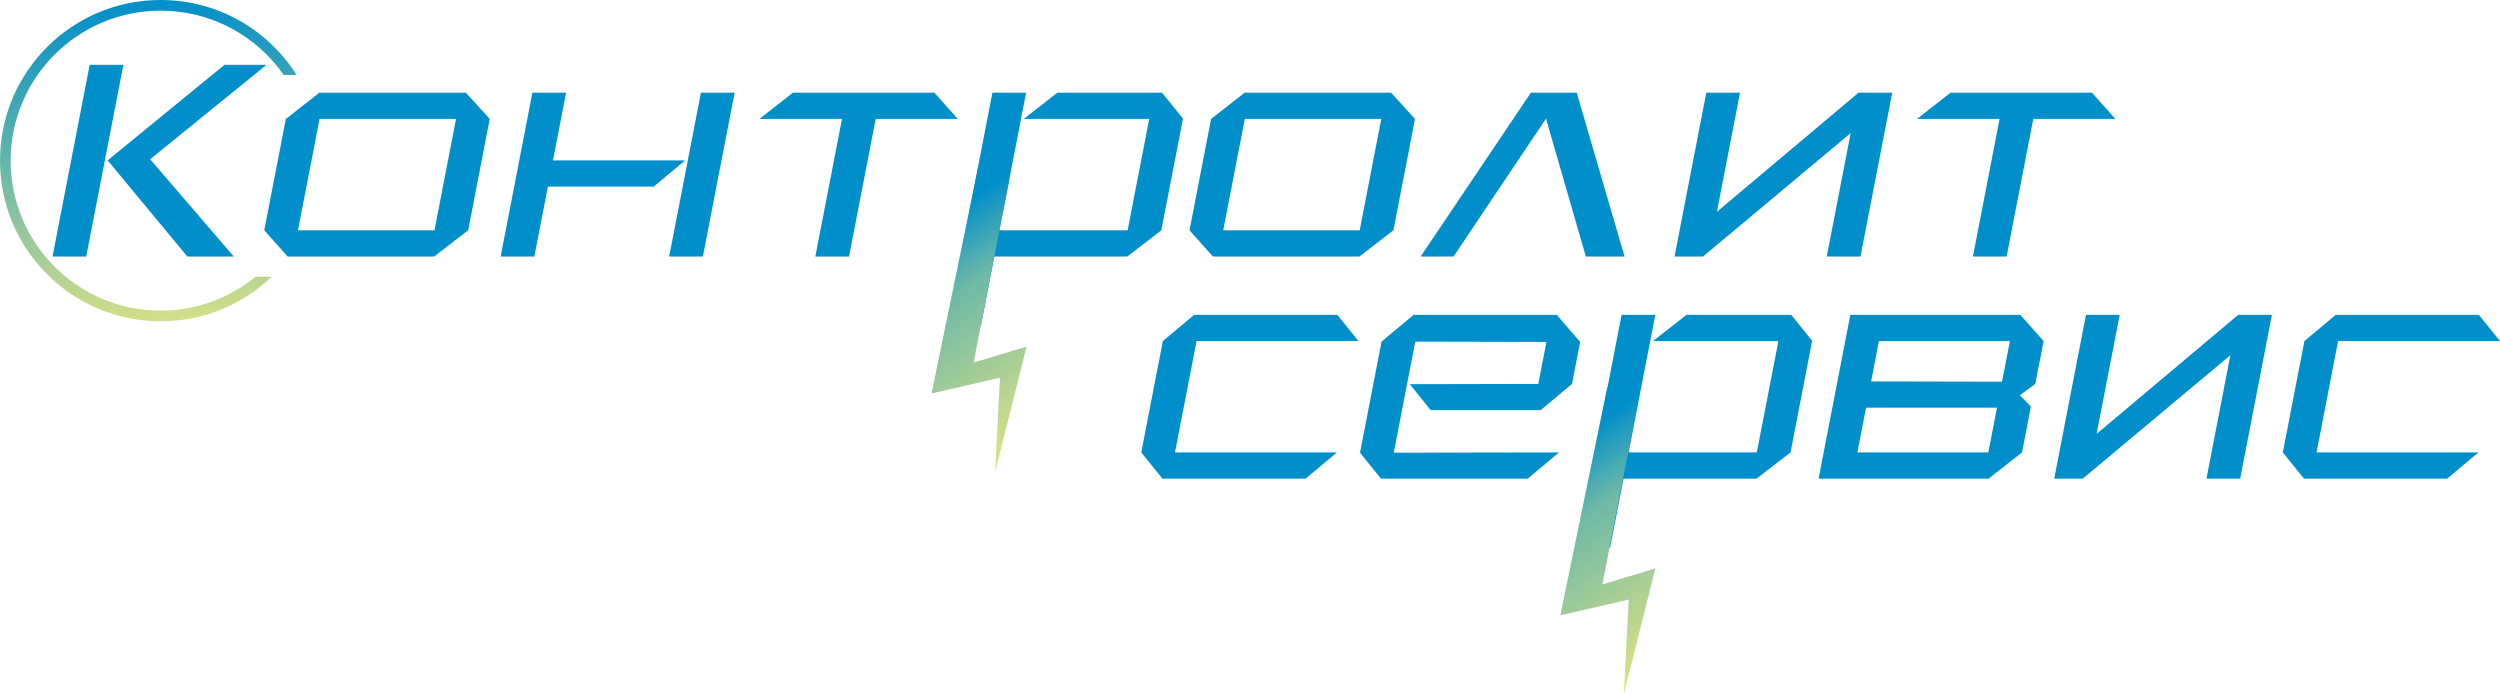
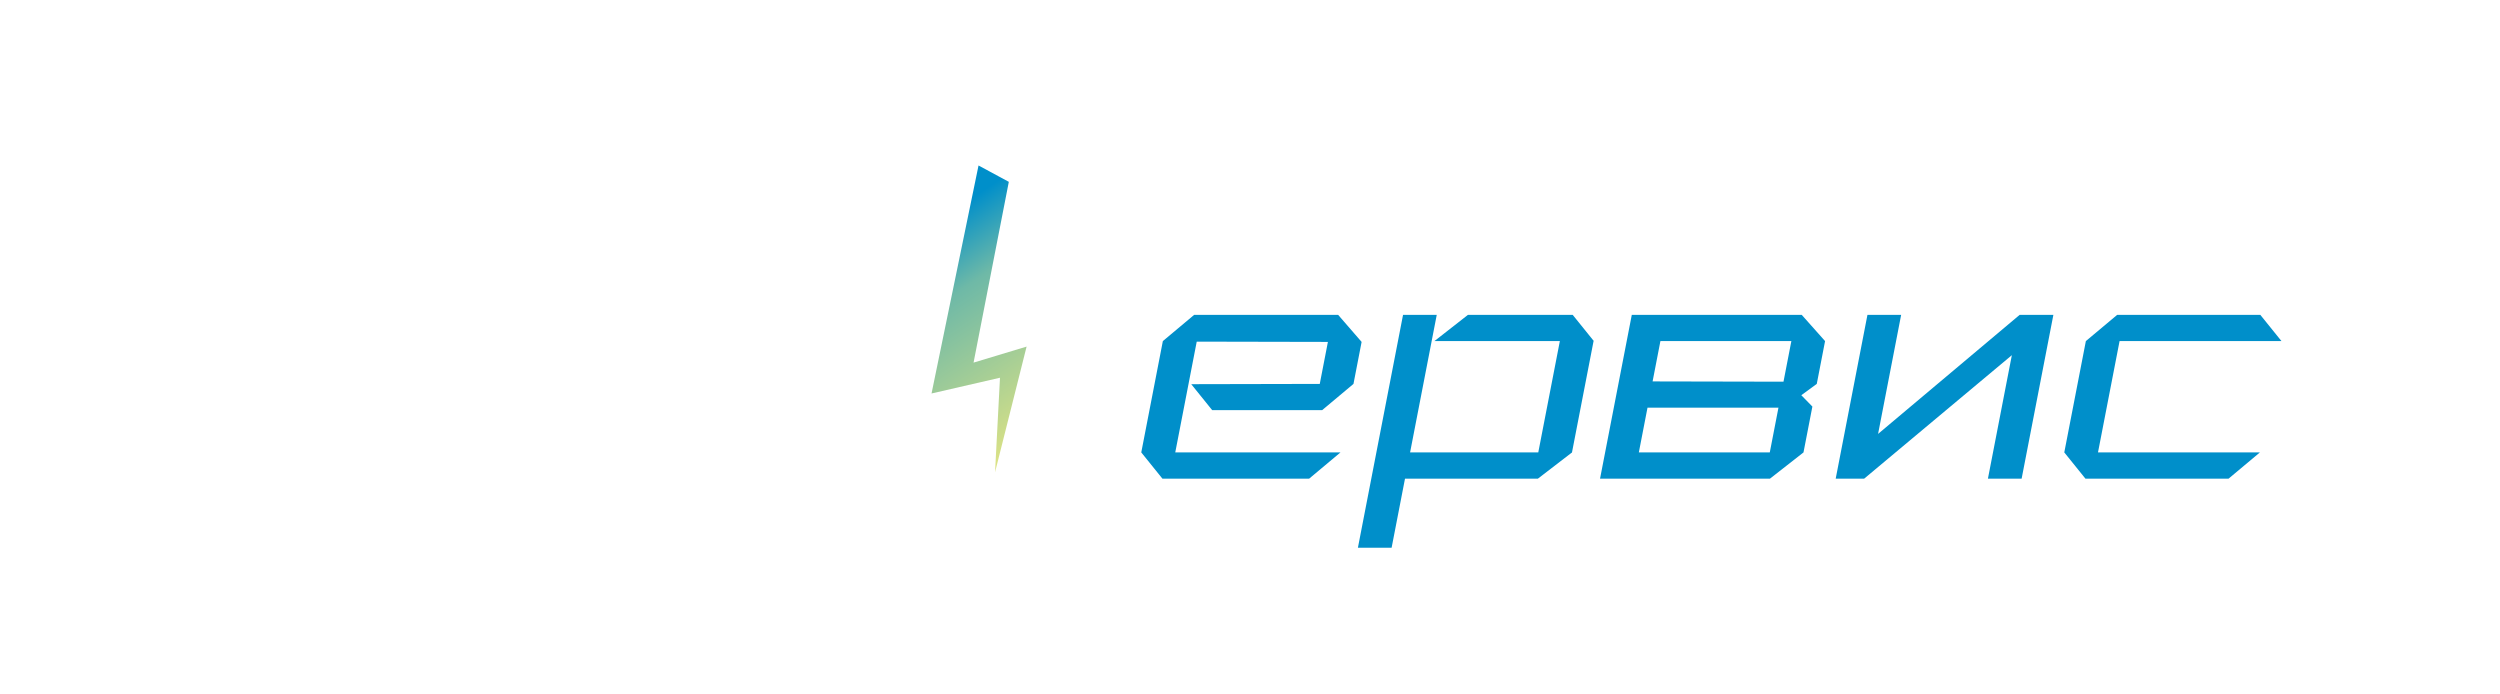
<svg xmlns="http://www.w3.org/2000/svg" xml:space="preserve" width="123.999mm" height="34.429mm" style="shape-rendering:geometricPrecision; text-rendering:geometricPrecision; image-rendering:optimizeQuality; fill-rule:evenodd; clip-rule:evenodd" viewBox="0 0 12399.92 3442.91">
  <defs>
    <style type="text/css">  .fil0 {fill:#008FCA;fill-rule:nonzero} .fil1 {fill:url(#id0)} .fil2 {fill:url(#id1)}  </style>
    <linearGradient id="id0" gradientUnits="objectBoundingBox" x1="71.211%" y1="97.097%" x2="52.83%" y2="8.352%">
      <stop offset="0" style="stop-opacity:1; stop-color:#DBE285" />
      <stop offset="0.702" style="stop-opacity:1; stop-color:#6EB9A7" />
      <stop offset="1" style="stop-opacity:1; stop-color:#008FCA" />
    </linearGradient>
    <linearGradient id="id1" gradientUnits="userSpaceOnUse" x1="876.89" y1="1647.87" x2="796.84" y2="0">
      <stop offset="0" style="stop-opacity:1; stop-color:#DBE285" />
      <stop offset="1" style="stop-opacity:1; stop-color:#008FCA" />
    </linearGradient>
  </defs>
  <g id="Слой_x0020_1">
    <g id="_1182099952">
-       <path class="fil0" d="M1310.76 1142.17l115.92 130.18 726.26 0 169.12 -130.18 107.02 -552.24 -118.65 -130.19 -726.26 0 -166.39 130.19 -107.02 552.24zm844.12 0l-676.94 0 107.03 -552.24 676.94 0 -107.03 552.24zm1242.92 -346.7l-655.01 0 65.07 -335.73 -167.18 0 -157.5 812.61 167.19 0 67.19 -346.7 524.82 0 155.42 -130.18zm-78.72 476.88l167.17 0 157.5 -812.61 -167.17 0 -157.5 812.61zm1315.41 -812.61l-701.59 0 -166.39 130.19 409.73 0 -132.26 682.42 167.18 0 132.25 -682.42 406.99 0 -115.91 -130.19zm63.87 1155.18l167.19 0 66.4 -342.57 659.12 0 167.47 -128.81 1.38 0 107.29 -553.61 1.37 0 -104.94 -130.19 -519.35 0 -166.38 130.19 622.12 0 -107.03 552.24 -635.82 0 132.27 -682.43 -167.19 0 -223.9 1155.18zm1201.59 -472.75l115.92 130.18 726.26 0 169.12 -130.18 107.02 -552.24 -118.65 -130.19 -726.26 0 -166.39 130.19 -107.02 552.24zm844.12 0l-676.94 0 107.03 -552.24 676.94 0 -107.03 552.24zm465.33 130.18l458.71 -684.02 197.67 684.02 191.86 0 -237.16 -812.61 -227.48 0 -546.66 812.61 163.06 0zm1851.3 0l167.19 0 157.49 -812.61 -167.18 0 -702.34 590.61 114.48 -590.61 -167.19 0 -157.49 812.61 141.15 0 732.61 -612.54 -118.72 612.54zm1315.41 -812.61l-701.59 0 -166.39 130.19 409.73 0 -132.26 682.42 167.18 0 132.25 -682.42 406.99 0 -115.91 -130.19z" />
-       <path class="fil0" d="M1113.56 321.34l-579.71 474.13 395.4 476.88 230.22 0 -414.92 -482.35 577.31 -468.66 -208.3 0zm-853.03 951.01l167.19 0 184.32 -951.01 -167.19 0 -184.32 951.01z" />
      <polygon class="fil1" points="4853.49,820.79 4620.41,1951.65 4959.89,1873.56 4935.34,2342.68 5091.89,1719.07 4828.84,1798.56 5003.69,901.92 " />
-       <path class="fil0" d="M5765.63 2374.17l709.81 0 155.41 -130.18 -802.99 0 107.03 -552.22 802.99 0 -104.95 -130.18 -709.81 0 -155.41 130.18 -107.03 552.22 104.95 130.18zm1083.9 0l727.63 0 155.4 -130.18 -819.7 1.37 106.77 -550.85 650.62 1.37 -40.37 208.28 -637.45 1.37 103.84 128.81 545.38 0 155.4 -130.18 40.37 -208.28 -116.48 -134.29 -709.81 0 -158.68 132.92 -106.77 550.85 103.85 128.81zm969.54 342.57l167.18 0 66.4 -342.57 659.11 0 167.47 -128.81 1.37 0 107.3 -553.59 1.37 0 -104.95 -130.18 -519.34 0 -166.37 130.18 622.11 0 -107.03 552.22 -635.81 0 132.26 -682.4 -167.18 0 -223.89 1155.15zm2201.23 -1155.15l-842.73 0 -157.49 812.58 842.73 0 166.37 -130.18 44.08 -227.47 -54.89 -56.18 76.67 -56.18 41.17 -212.39 -115.91 -130.18zm-807.81 682.4l43.02 -221.98 649.51 0 -43.02 221.98 -649.51 0zm717.5 -350.79l-649.25 -1.37 38.78 -200.06 649.51 0 -39.04 201.43zm1013.97 480.97l167.18 0 157.49 -812.58 -167.18 0 -702.32 590.59 114.47 -590.59 -167.18 0 -157.49 812.58 141.14 0 732.6 -612.52 -118.71 612.52zm483.72 0l709.81 0 155.41 -130.18 -802.99 0 107.03 -552.22 802.99 0 -104.95 -130.18 -709.81 0 -155.41 130.18 -107.03 552.22 104.95 130.18z" />
-       <polygon class="fil1" points="7972.24,1921.02 7739.16,3051.88 8078.64,2973.79 8054.09,3442.91 8210.64,2819.3 7947.59,2898.79 8122.44,2002.15 " />
-       <path class="fil2" d="M796.84 0c283.8,0 532.92,148.4 674.07,371.81l-63.71 0c-134.41,-192.72 -357.71,-318.83 -610.48,-318.83 -410.82,0 -743.87,333.04 -743.87,743.86 0,410.82 333.05,743.86 743.87,743.86 178.45,0 342.2,-62.86 470.37,-167.63l80.02 0c-143.03,136.65 -336.83,220.61 -550.27,220.61 -440.08,0 -796.84,-356.76 -796.84,-796.84 0,-440.08 356.76,-796.84 796.84,-796.84z" />
+       <path class="fil0" d="M5765.63 2374.17l709.81 0 155.41 -130.18 -802.99 0 107.03 -552.22 802.99 0 -104.95 -130.18 -709.81 0 -155.41 130.18 -107.03 552.22 104.95 130.18zl727.63 0 155.4 -130.18 -819.7 1.37 106.77 -550.85 650.62 1.37 -40.37 208.28 -637.45 1.37 103.84 128.81 545.38 0 155.4 -130.18 40.37 -208.28 -116.48 -134.29 -709.81 0 -158.68 132.92 -106.77 550.85 103.85 128.81zm969.54 342.57l167.18 0 66.4 -342.57 659.11 0 167.47 -128.81 1.37 0 107.3 -553.59 1.37 0 -104.95 -130.18 -519.34 0 -166.37 130.18 622.11 0 -107.03 552.22 -635.81 0 132.26 -682.4 -167.18 0 -223.89 1155.15zm2201.23 -1155.15l-842.73 0 -157.49 812.58 842.73 0 166.37 -130.18 44.08 -227.47 -54.89 -56.18 76.67 -56.18 41.17 -212.39 -115.91 -130.18zm-807.81 682.4l43.02 -221.98 649.51 0 -43.02 221.98 -649.51 0zm717.5 -350.79l-649.25 -1.37 38.78 -200.06 649.51 0 -39.04 201.43zm1013.97 480.97l167.18 0 157.49 -812.58 -167.18 0 -702.32 590.59 114.47 -590.59 -167.18 0 -157.49 812.58 141.14 0 732.6 -612.52 -118.71 612.52zm483.72 0l709.81 0 155.41 -130.18 -802.99 0 107.03 -552.22 802.99 0 -104.95 -130.18 -709.81 0 -155.41 130.18 -107.03 552.22 104.95 130.18z" />
    </g>
  </g>
</svg>